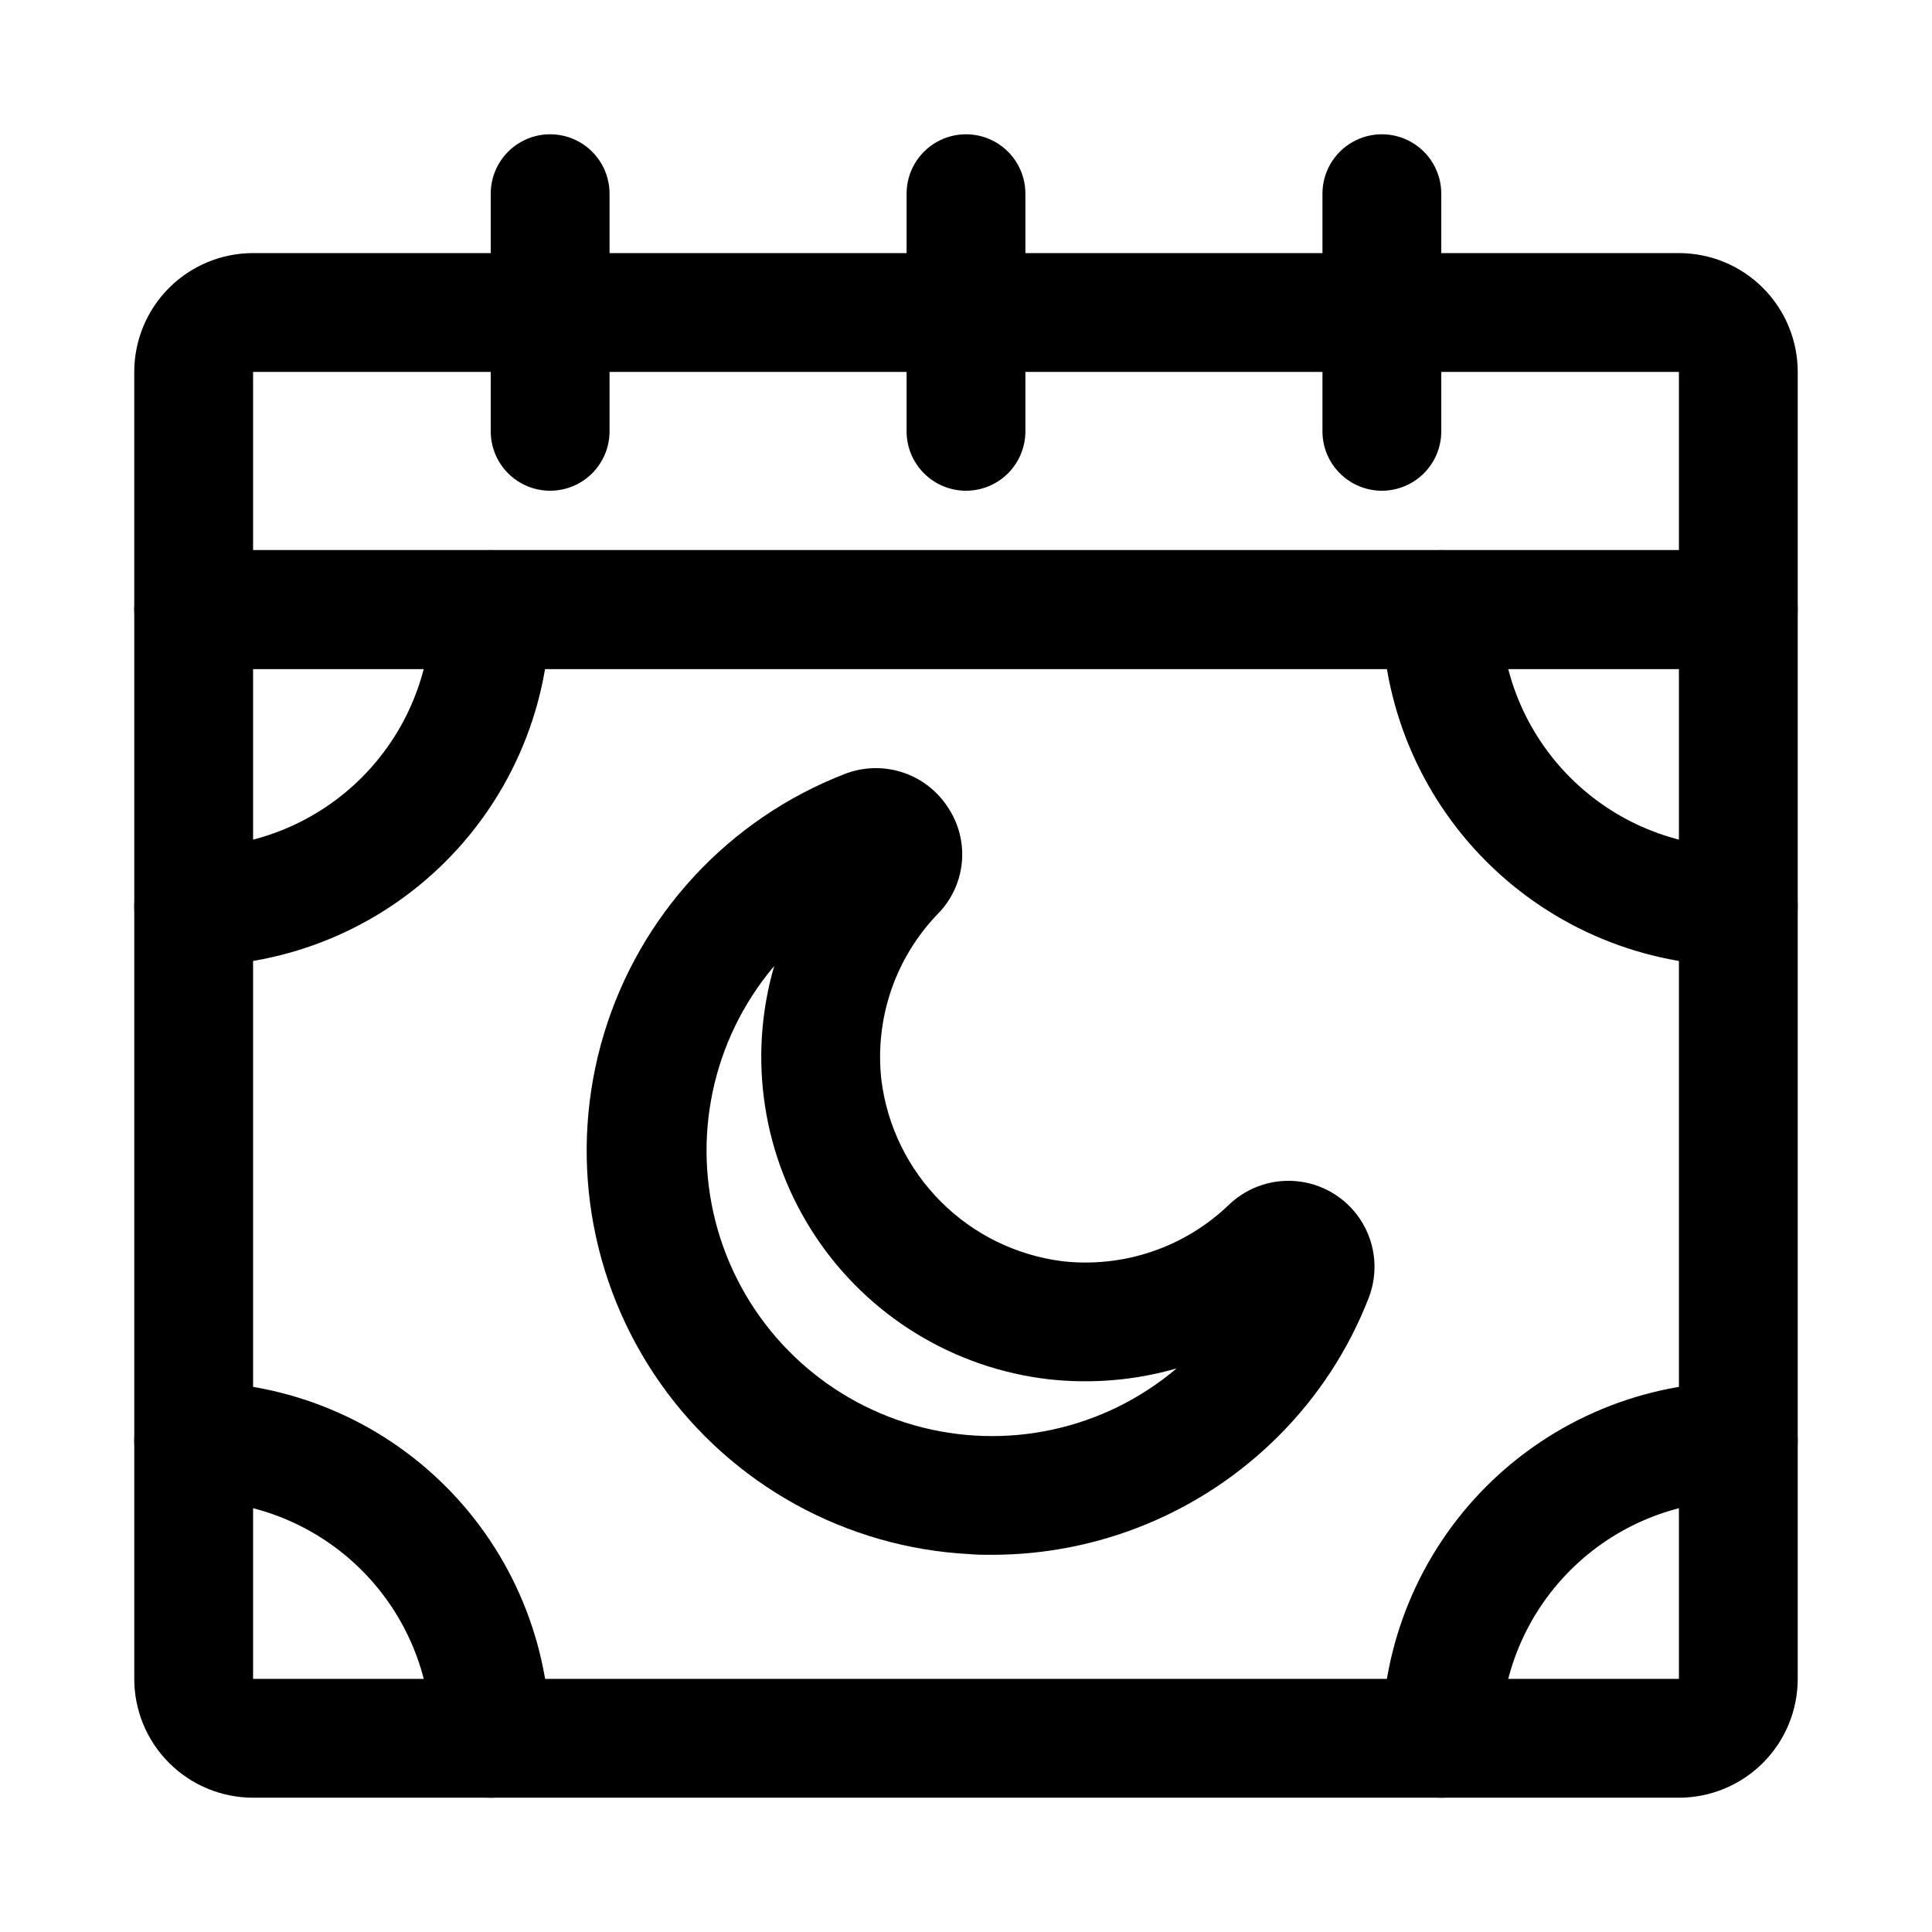
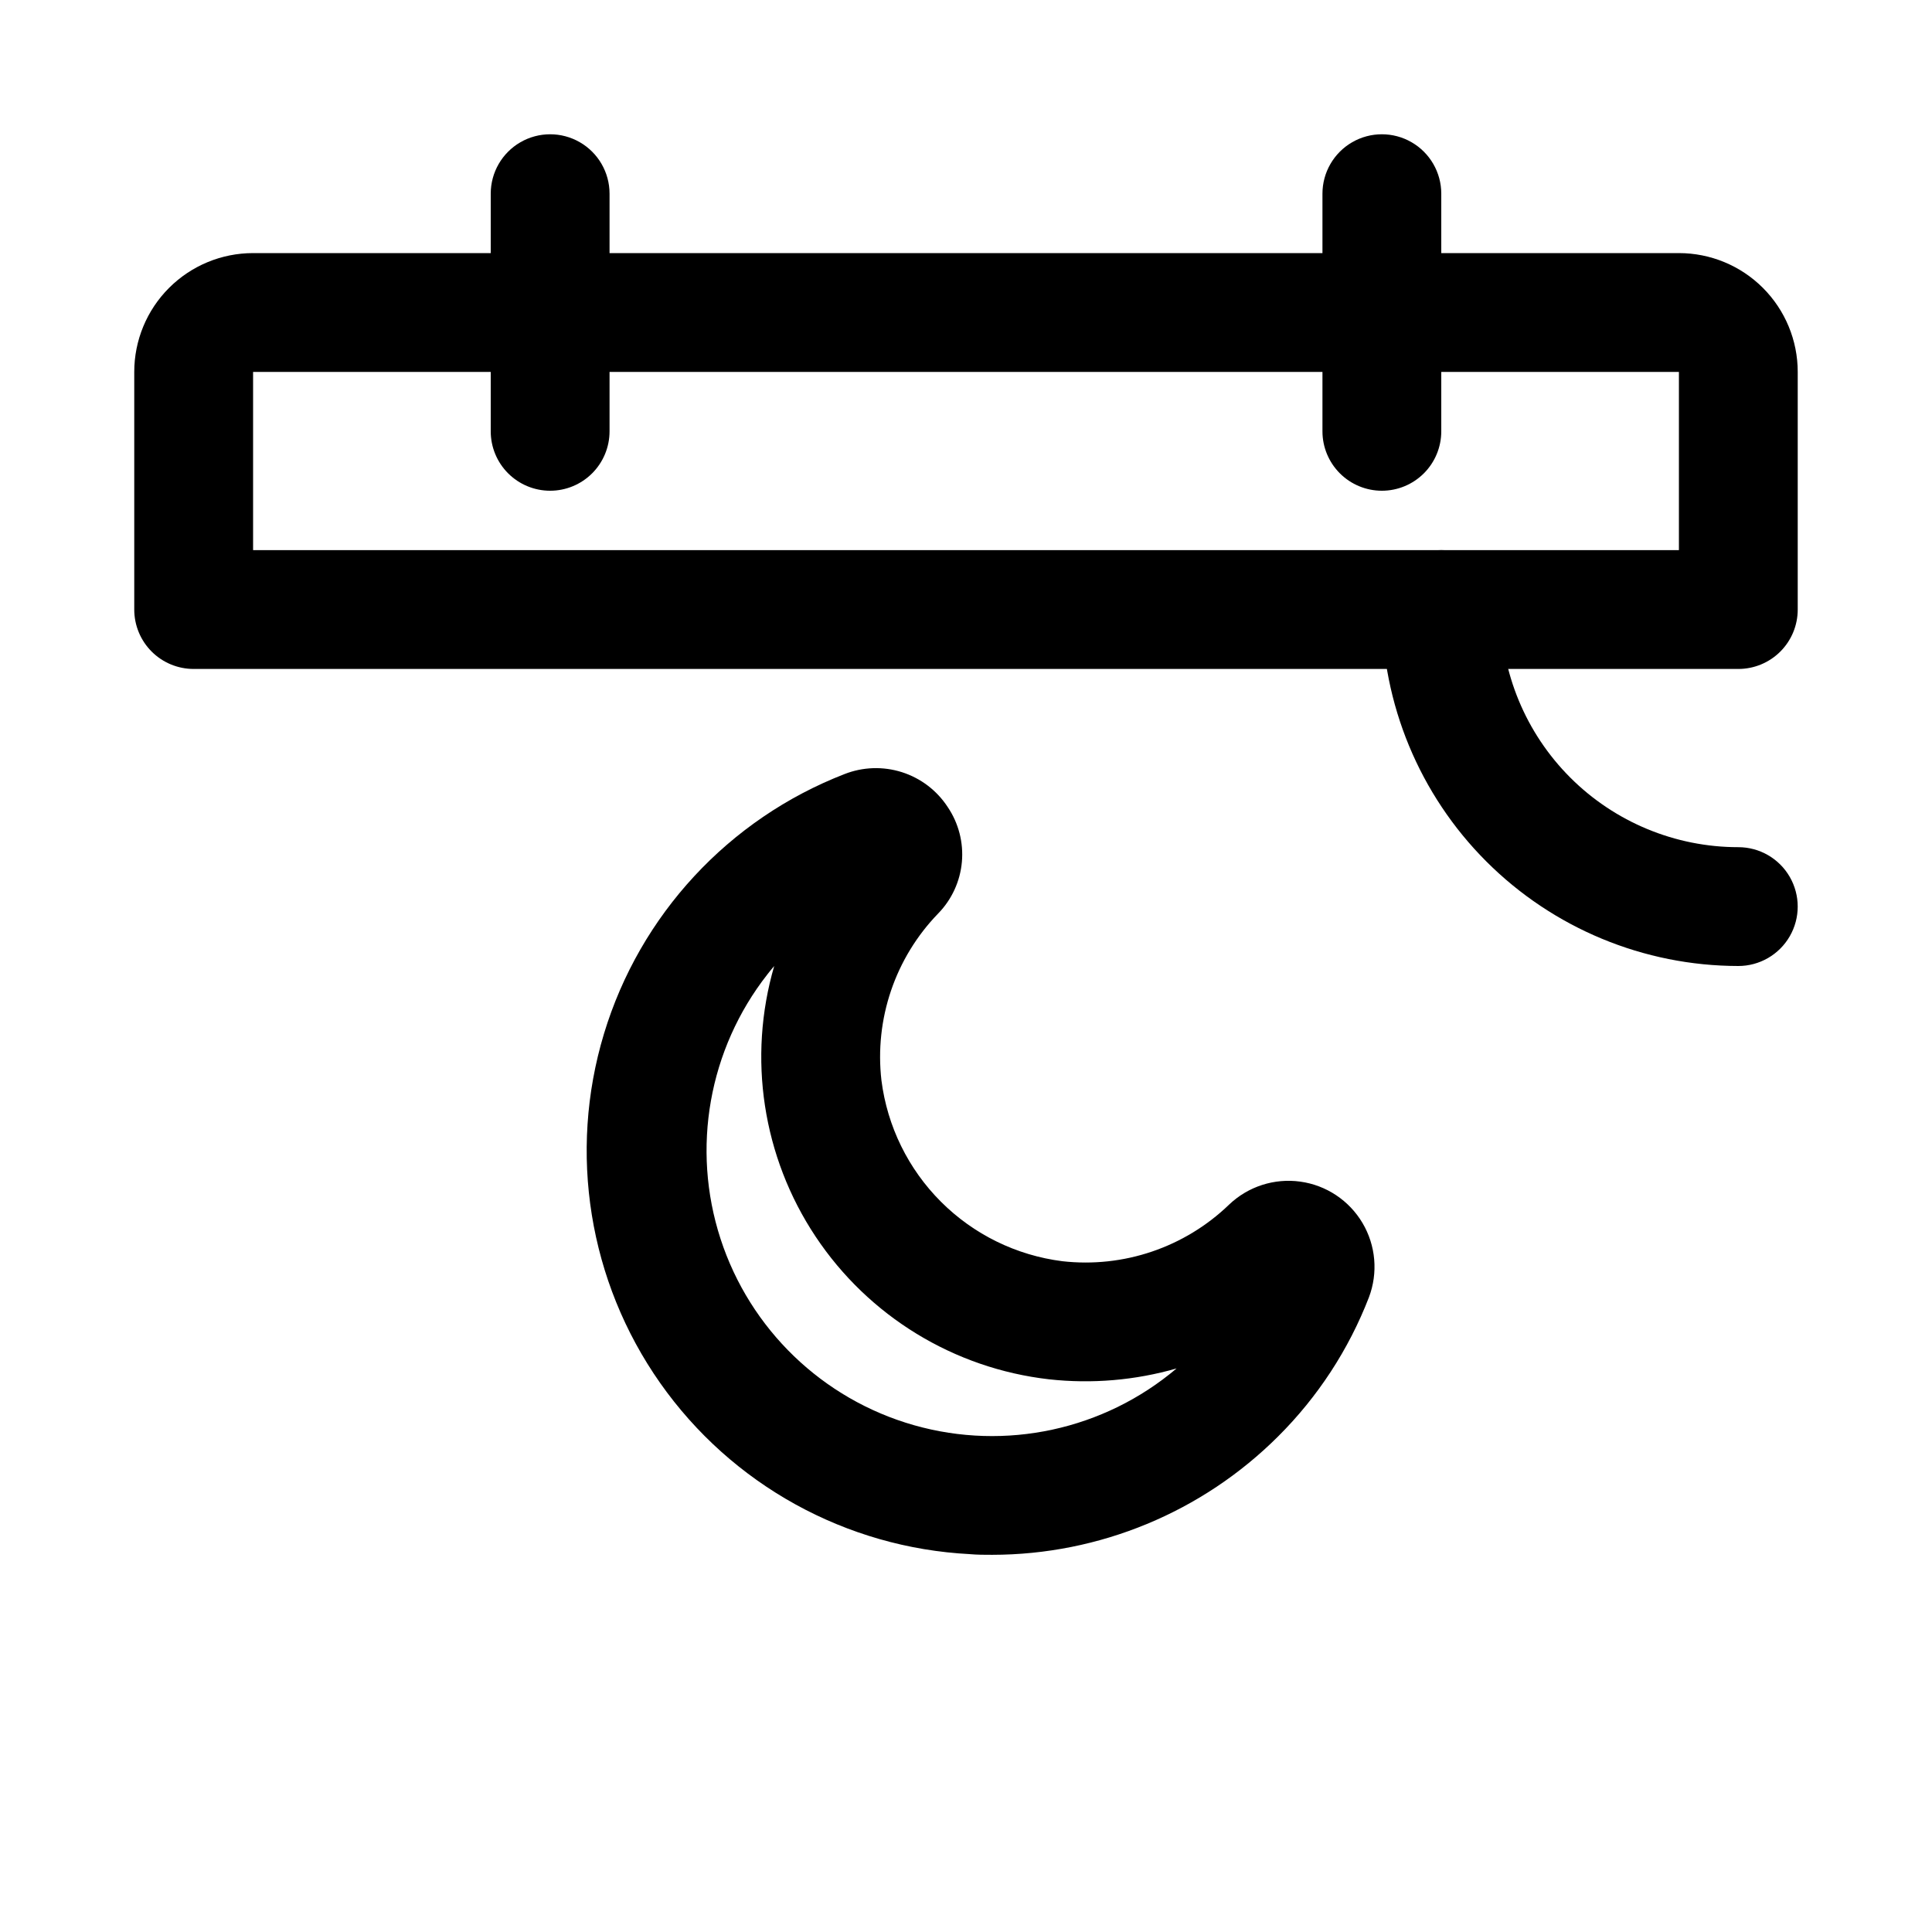
<svg xmlns="http://www.w3.org/2000/svg" fill="#000000" width="800px" height="800px" version="1.1" viewBox="144 144 512 512">
  <g>
-     <path d="m588.93 620.41h-377.86c-8.352 0-16.359-3.316-22.266-9.223-5.906-5.902-9.223-13.914-9.223-22.266v-283.39c0-4.176 1.66-8.18 4.609-11.133 2.953-2.953 6.957-4.613 11.133-4.613h409.35c4.176 0 8.18 1.66 11.133 4.613 2.953 2.953 4.609 6.957 4.609 11.133v283.39c0 8.352-3.316 16.363-9.223 22.266-5.902 5.906-13.914 9.223-22.266 9.223zm-377.86-299.14v267.65h377.86v-267.65z" />
    <path d="m604.67 321.28h-409.35c-4.176 0-8.18-1.656-11.133-4.609-2.949-2.953-4.609-6.957-4.609-11.133v-62.977c0-8.352 3.316-16.359 9.223-22.266s13.914-9.223 22.266-9.223h377.86c8.352 0 16.363 3.316 22.266 9.223 5.906 5.906 9.223 13.914 9.223 22.266v62.977c0 4.176-1.656 8.18-4.609 11.133-2.953 2.953-6.957 4.609-11.133 4.609zm-393.6-31.488h377.86v-47.23h-377.86z" />
    <path d="m406.91 556.04c-1.953 0-3.906 0-5.856-0.172v-0.004c-32.879-1.684-63.152-18.402-82.09-45.332s-24.434-61.074-14.902-92.586c9.535-31.512 33.035-56.883 63.723-68.801 4.867-1.918 10.25-2.098 15.234-0.512 4.988 1.59 9.27 4.852 12.129 9.234 2.891 4.273 4.219 9.414 3.762 14.555-0.461 5.141-2.676 9.965-6.281 13.66-11.395 11.75-16.91 27.996-15.035 44.254 1.551 12.164 7.098 23.469 15.77 32.137 8.672 8.672 19.977 14.211 32.141 15.758 16.25 1.848 32.473-3.66 44.242-15.02 5.027-4.785 11.965-7.023 18.84-6.07 6.879 0.949 12.945 4.984 16.488 10.957 3.539 5.973 4.164 13.23 1.699 19.723-5.348 13.82-13.539 26.367-24.039 36.824-20.121 20.094-47.391 31.383-75.824 31.395zm-57.734-156.04c-0.613 0.723-1.227 1.465-1.812 2.219h0.004c-15.559 19.84-20.211 46.121-12.414 70.098 7.801 23.973 27.027 42.488 51.277 49.379 24.254 6.891 50.344 1.246 69.582-15.047-10.973 3.156-22.457 4.133-33.805 2.883-25.191-2.879-47.832-16.723-61.875-37.84-14.039-21.113-18.047-47.348-10.957-71.691z" />
-     <path d="m525.95 620.41c-4.176 0-8.18-1.656-11.133-4.609-2.949-2.953-4.609-6.957-4.609-11.133 0.023-25.047 9.984-49.059 27.695-66.77 17.711-17.711 41.723-27.672 66.77-27.695 5.625 0 10.82 3 13.633 7.871s2.812 10.875 0 15.746c-2.812 4.871-8.008 7.871-13.633 7.871-16.703 0-32.723 6.633-44.531 18.445-11.812 11.809-18.445 27.828-18.445 44.531 0 4.176-1.66 8.18-4.613 11.133-2.949 2.953-6.957 4.609-11.133 4.609z" />
-     <path d="m274.05 620.41c-4.176 0-8.18-1.656-11.133-4.609-2.953-2.953-4.613-6.957-4.613-11.133 0-16.703-6.633-32.723-18.445-44.531-11.809-11.812-27.828-18.445-44.531-18.445-5.625 0-10.82-3-13.633-7.871-2.812-4.871-2.812-10.875 0-15.746s8.008-7.871 13.633-7.871c25.047 0.023 49.059 9.984 66.77 27.695 17.711 17.711 27.672 41.723 27.695 66.77 0 4.176-1.656 8.18-4.609 11.133-2.953 2.953-6.957 4.609-11.133 4.609z" />
-     <path d="m195.32 400c-5.625 0-10.82-3.004-13.633-7.875s-2.812-10.871 0-15.742c2.812-4.871 8.008-7.871 13.633-7.871 16.703 0 32.723-6.637 44.531-18.445 11.812-11.812 18.445-27.828 18.445-44.531 0-5.625 3.004-10.824 7.875-13.637 4.871-2.812 10.871-2.812 15.742 0 4.871 2.812 7.871 8.012 7.871 13.637-0.023 25.043-9.984 49.059-27.695 66.77-17.711 17.707-41.723 27.668-66.77 27.695z" />
    <path d="m604.67 400c-25.047-0.027-49.059-9.988-66.77-27.695-17.711-17.711-27.672-41.727-27.695-66.77 0-5.625 3-10.824 7.871-13.637s10.875-2.812 15.746 0c4.871 2.812 7.871 8.012 7.871 13.637 0 16.703 6.633 32.719 18.445 44.531 11.809 11.809 27.828 18.445 44.531 18.445 5.625 0 10.82 3 13.633 7.871 2.812 4.871 2.812 10.871 0 15.742s-8.008 7.875-13.633 7.875z" />
    <path d="m289.79 274.05c-4.176 0-8.18-1.66-11.133-4.613s-4.609-6.957-4.609-11.133v-62.977c0-5.625 3-10.82 7.871-13.633 4.871-2.812 10.871-2.812 15.746 0 4.871 2.812 7.871 8.008 7.871 13.633v62.977c0 4.176-1.66 8.18-4.613 11.133s-6.957 4.613-11.133 4.613z" />
-     <path d="m400 274.05c-4.176 0-8.18-1.66-11.133-4.613-2.953-2.953-4.613-6.957-4.613-11.133v-62.977c0-5.625 3-10.82 7.871-13.633s10.875-2.812 15.746 0 7.871 8.008 7.871 13.633v62.977c0 4.176-1.66 8.18-4.609 11.133-2.953 2.953-6.957 4.613-11.133 4.613z" />
    <path d="m510.21 274.05c-4.176 0-8.18-1.66-11.133-4.613s-4.613-6.957-4.613-11.133v-62.977c0-5.625 3.004-10.82 7.875-13.633 4.871-2.812 10.871-2.812 15.742 0s7.871 8.008 7.871 13.633v62.977c0 4.176-1.656 8.18-4.609 11.133s-6.957 4.613-11.133 4.613z" />
  </g>
</svg>